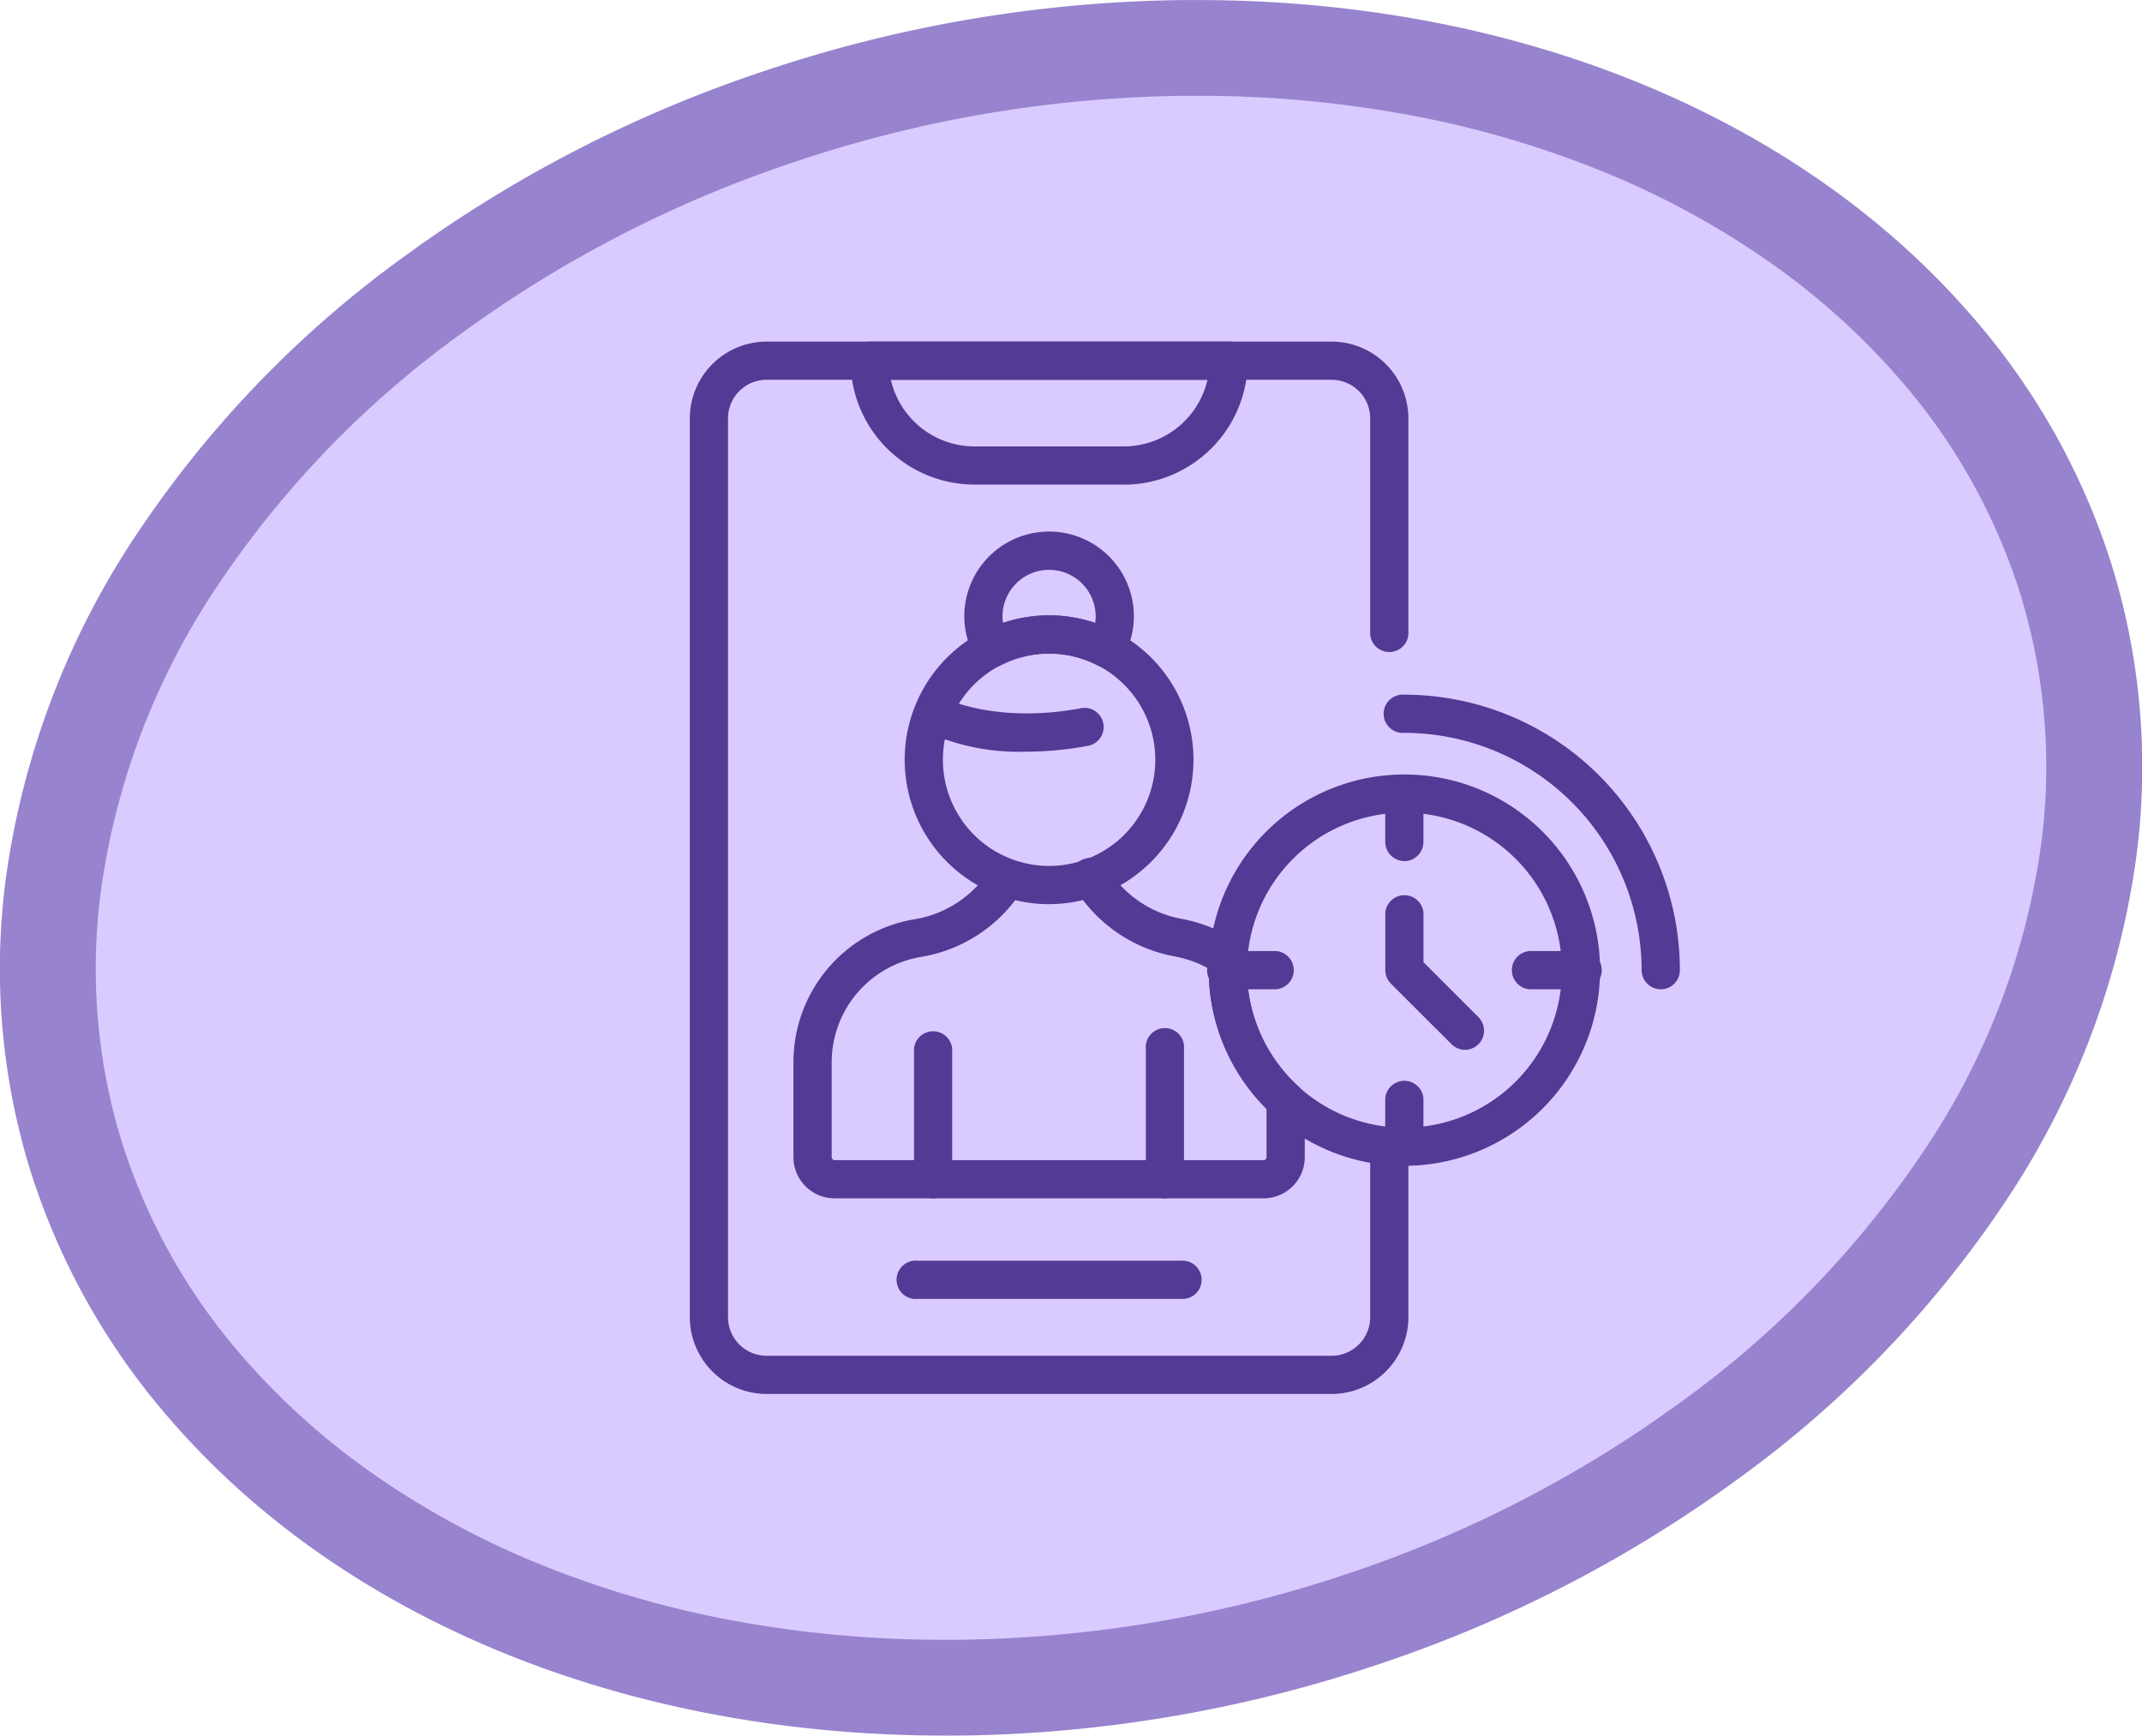
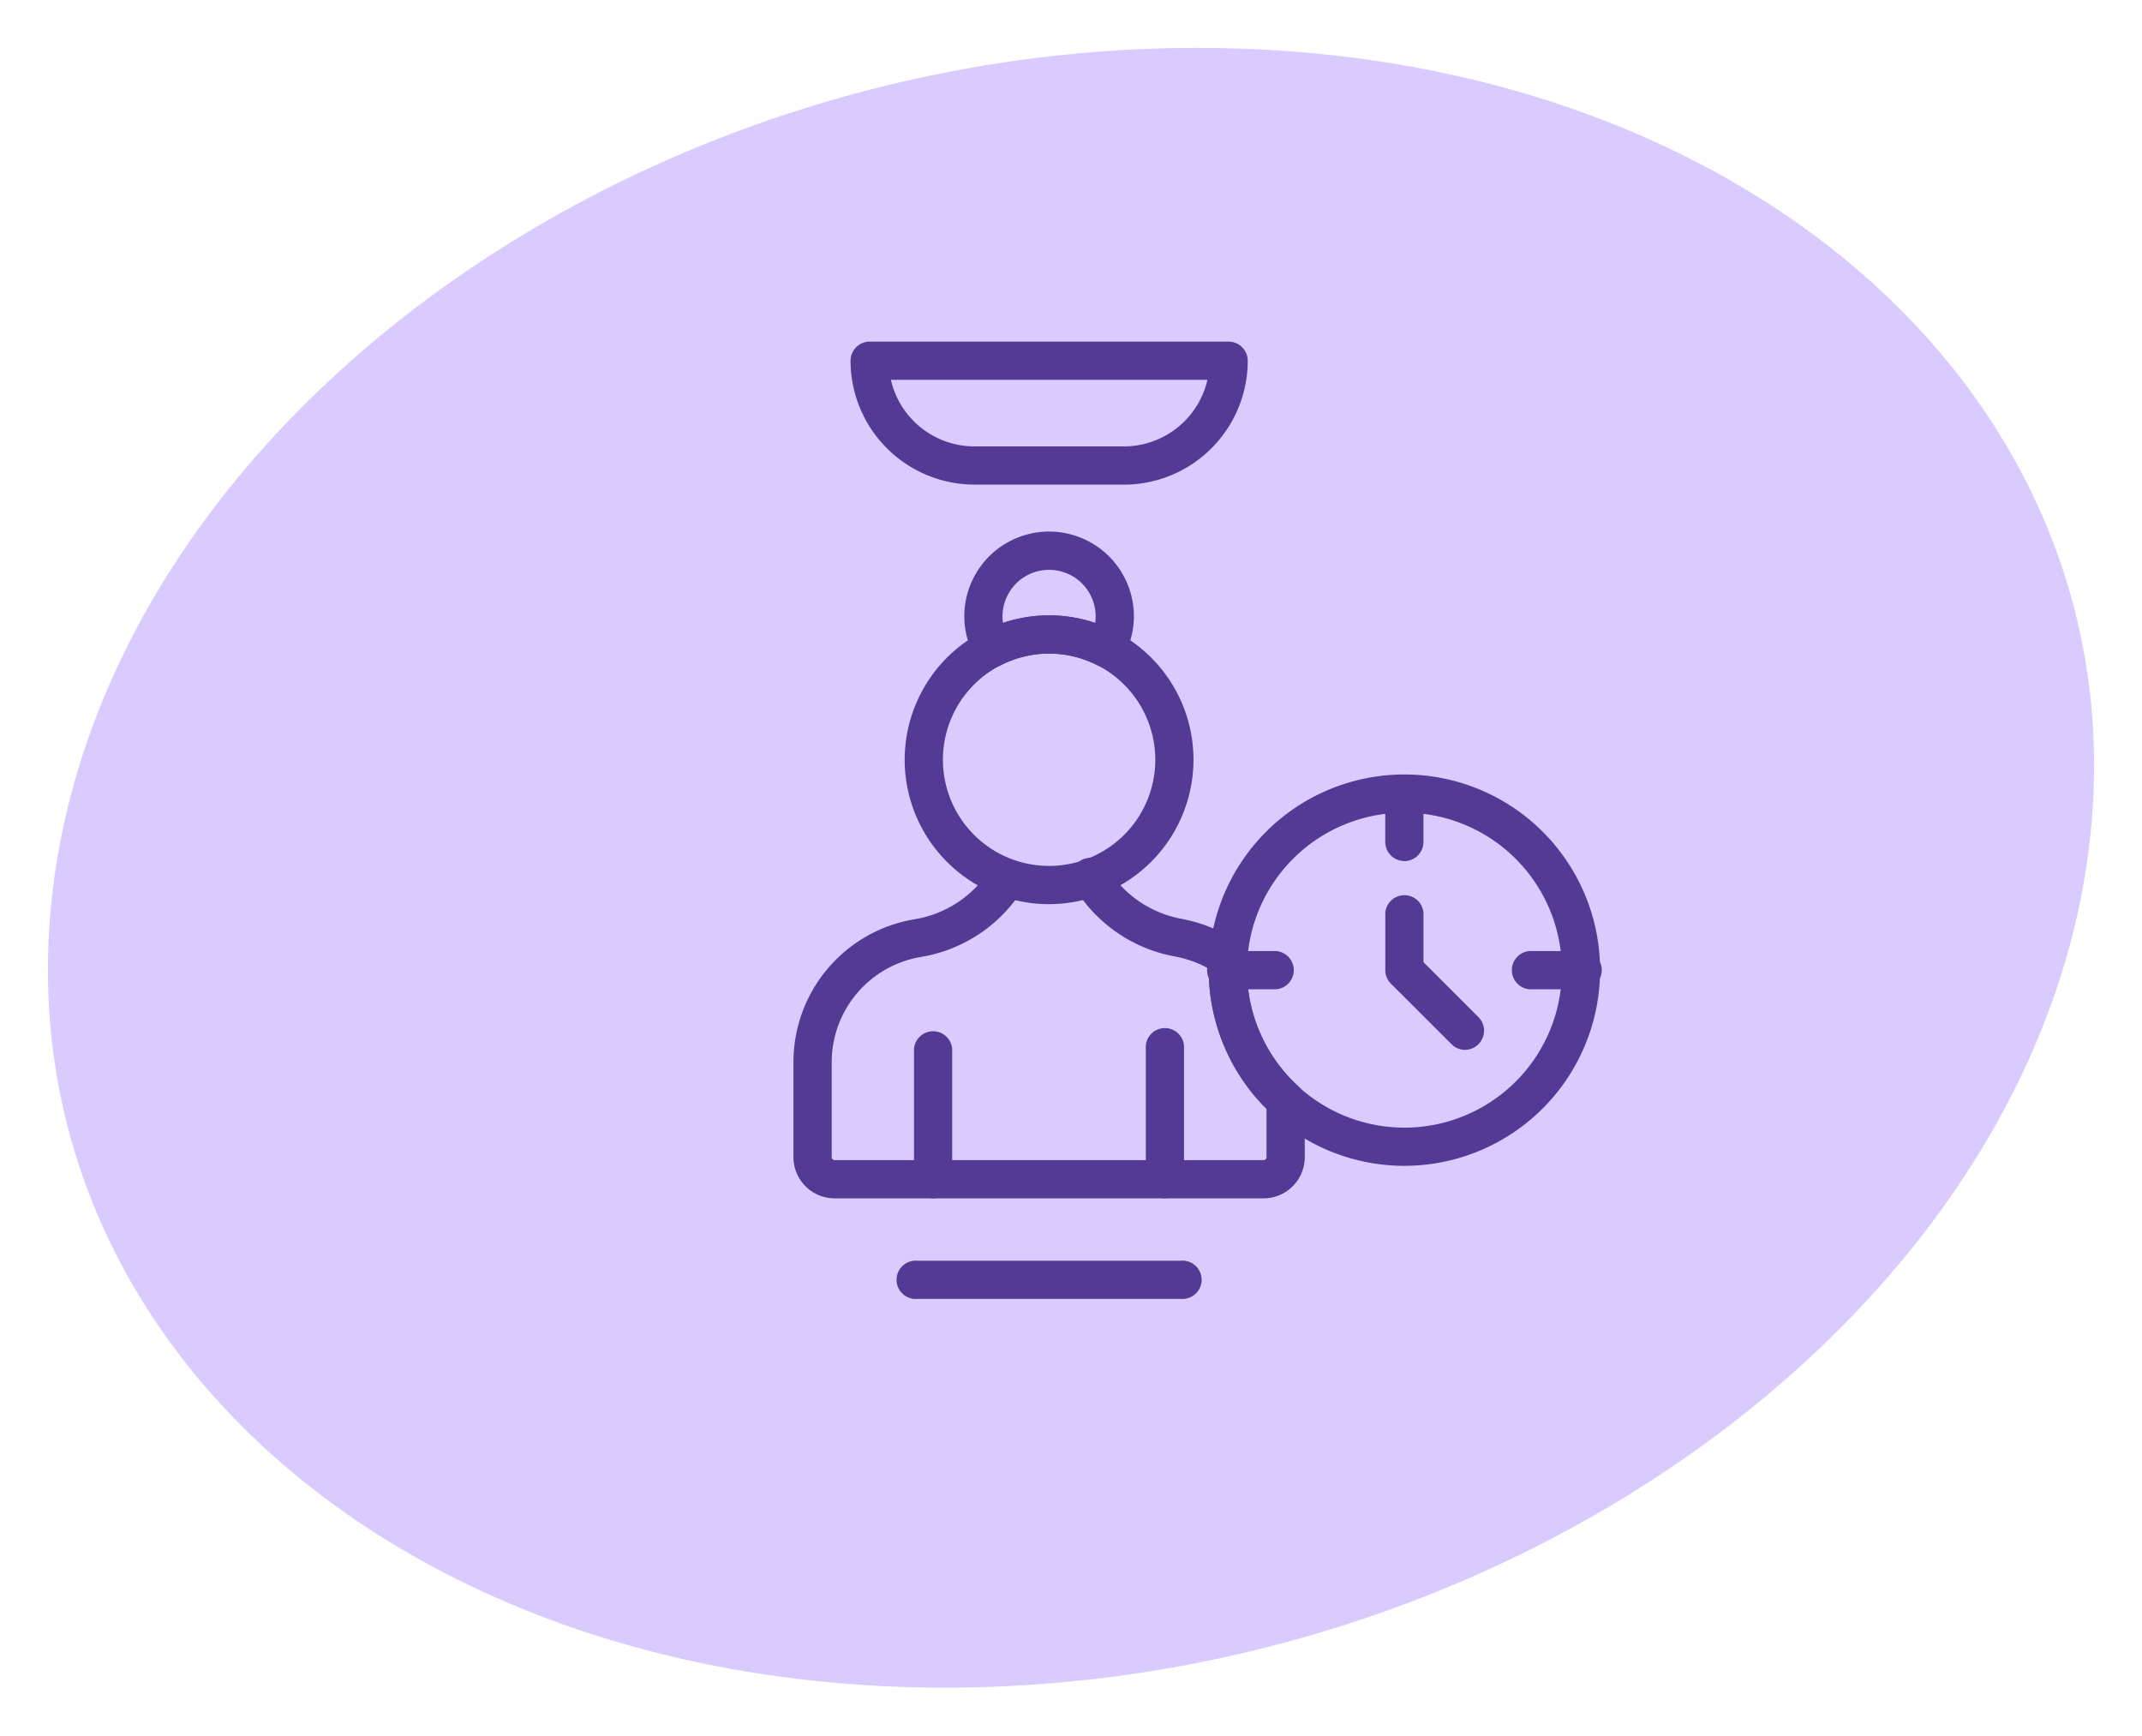
<svg xmlns="http://www.w3.org/2000/svg" width="111.785" height="90.569" viewBox="0 0 111.785 90.569">
  <g id="pic_time" transform="translate(-1845 -596.5)">
    <path id="Tracé_164" data-name="Tracé 164" d="M47.471,95.126C18.164,95.411-2.938,76.5.334,52.87S30.02,9.851,59.321,9.563s50.406,18.629,47.127,42.255S76.77,94.837,47.471,95.126" transform="translate(1847.501 589.439)" fill="#d9cbff" />
-     <path id="Tracé_164_-_Contour" data-name="Tracé 164 - Contour" d="M46.82,97.63c-16.567,0-31.272-5.974-40.344-16.389A36.334,36.334,0,0,1-.943,68.059a35.655,35.655,0,0,1-1.2-15.533A42.752,42.752,0,0,1,4.725,34.8,56.516,56.516,0,0,1,18.588,20.45a68.5,68.5,0,0,1,18.821-9.691A70.982,70.982,0,0,1,59.3,7.064c.227,0,.457,0,.684,0,16.562,0,31.263,5.974,40.333,16.39a36.326,36.326,0,0,1,7.415,13.18,35.642,35.642,0,0,1,1.2,15.531,42.75,42.75,0,0,1-6.864,17.727A56.5,56.5,0,0,1,88.2,84.239,68.48,68.48,0,0,1,69.381,93.93a70.978,70.978,0,0,1-21.885,3.7C47.271,97.628,47.044,97.63,46.82,97.63ZM59.98,12.06c-.211,0-.423,0-.635,0A65.989,65.989,0,0,0,39,15.5a63.5,63.5,0,0,0-17.45,8.981A51.54,51.54,0,0,0,8.9,37.554a37.8,37.8,0,0,0-6.088,15.66,30.692,30.692,0,0,0,1.024,13.37,31.367,31.367,0,0,0,6.412,11.373,37.414,37.414,0,0,0,6.741,6.028,44.2,44.2,0,0,0,8.505,4.63,51.924,51.924,0,0,0,10.029,2.969,60.219,60.219,0,0,0,11.3,1.047c.208,0,.419,0,.627,0a65.985,65.985,0,0,0,20.345-3.437A63.488,63.488,0,0,0,85.24,80.209,51.525,51.525,0,0,0,97.885,67.136a37.8,37.8,0,0,0,6.085-15.66,30.681,30.681,0,0,0-1.02-13.369,31.359,31.359,0,0,0-6.409-11.372A37.407,37.407,0,0,0,89.8,20.706a44.189,44.189,0,0,0-8.5-4.63,51.9,51.9,0,0,0-10.026-2.969A60.171,60.171,0,0,0,59.98,12.06Z" transform="translate(1847.501 589.439)" fill="#9783ce" />
-     <path id="Tracé_270" data-name="Tracé 270" d="M33.492,54.916H4.008A4.013,4.013,0,0,1,0,50.908V4.008A4.013,4.013,0,0,1,4.008,0H33.492A4.013,4.013,0,0,1,37.5,4.008V15.283a1,1,0,0,1-1.993,0V4.008a2.017,2.017,0,0,0-2.015-2.016H4.008A2.017,2.017,0,0,0,1.993,4.008v46.9a2.016,2.016,0,0,0,2.015,2.015H33.492a2.016,2.016,0,0,0,2.015-2.015V41.979a1,1,0,0,1,1.993,0v8.929a4.013,4.013,0,0,1-4.008,4.008" transform="translate(1881 614.326)" fill="#533a95" />
    <path id="Tracé_271" data-name="Tracé 271" d="M20.993,7.461H13.2A6.471,6.471,0,0,1,6.733,1a1,1,0,0,1,1-1H26.461a1,1,0,0,1,1,1,6.471,6.471,0,0,1-6.463,6.465M8.837,1.993A4.48,4.48,0,0,0,13.2,5.469h7.8a4.48,4.48,0,0,0,4.359-3.476Z" transform="translate(1882.655 614.326)" fill="#533a95" />
    <path id="Tracé_272" data-name="Tracé 272" d="M16.537,26.537A7.536,7.536,0,1,1,24.072,19a7.544,7.544,0,0,1-7.535,7.535m0-13.078A5.542,5.542,0,1,0,22.079,19a5.549,5.549,0,0,0-5.542-5.543" transform="translate(1883.213 617.146)" fill="#533a95" />
    <path id="Tracé_273" data-name="Tracé 273" d="M18.9,15.046a1.014,1.014,0,0,1-.455-.11,5.521,5.521,0,0,0-5.046,0,.994.994,0,0,1-1.324-.4,4.35,4.35,0,0,1-.578-2.155,4.425,4.425,0,0,1,8.851,0,4.371,4.371,0,0,1-.577,2.154,1,1,0,0,1-.871.51M15.923,12.33a7.469,7.469,0,0,1,2.406.395,2.431,2.431,0,1,0-4.838-.343,2.242,2.242,0,0,0,.026.343,7.469,7.469,0,0,1,2.406-.395" transform="translate(1883.827 616.283)" fill="#533a95" />
-     <path id="Tracé_274" data-name="Tracé 274" d="M15.261,17.763a11.682,11.682,0,0,1-5.385-1.11,1,1,0,0,1,.968-1.742c.055.029,2.76,1.441,7.332.573a1,1,0,0,1,.373,1.96,17.654,17.654,0,0,1-3.288.319" transform="translate(1883.303 617.962)" fill="#533a95" />
    <path id="Tracé_275" data-name="Tracé 275" d="M23.48,40.49H9.727a1,1,0,1,1,0-1.993H23.48a1,1,0,1,1,0,1.993" transform="translate(1883.146 623.791)" fill="#533a95" />
    <path id="Tracé_276" data-name="Tracé 276" d="M10.39,37.619a1,1,0,0,1-1-1v-6.8a1,1,0,0,1,1.993,0v6.8a1,1,0,0,1-1,1" transform="translate(1883.309 621.413)" fill="#533a95" />
    <path id="Tracé_277" data-name="Tracé 277" d="M20.1,37.619a1,1,0,0,1-1-1v-6.8a1,1,0,1,1,1.993,0v6.8a1,1,0,0,1-1,1" transform="translate(1885.697 621.413)" fill="#533a95" />
-     <path id="Tracé_278" data-name="Tracé 278" d="M43.509,30.161a1,1,0,0,1-1-1A12.4,12.4,0,0,0,30.13,16.781a1,1,0,1,1,0-1.993A14.392,14.392,0,0,1,44.506,29.164a1,1,0,0,1-1,1" transform="translate(1888.162 617.962)" fill="#533a95" />
    <path id="Tracé_279" data-name="Tracé 279" d="M28.876,39.378H6.488A2.149,2.149,0,0,1,4.341,37.23V32.314a7.558,7.558,0,0,1,6.33-7.5,5.77,5.77,0,0,0,3.971-2.666,1,1,0,0,1,1.7,1.047A7.763,7.763,0,0,1,11,26.78a5.575,5.575,0,0,0-4.663,5.534V37.23a.154.154,0,0,0,.154.154H28.876a.154.154,0,0,0,.154-.154V34.7a10.229,10.229,0,0,1-3.016-7.232v-.076a5.905,5.905,0,0,0-1.79-.64,7.77,7.77,0,0,1-5.2-3.561,1,1,0,1,1,1.7-1.045,5.782,5.782,0,0,0,3.863,2.646A7.907,7.907,0,0,1,27.6,26.031a.994.994,0,0,1,.435.89c-.016.257-.027.4-.027.549A8.231,8.231,0,0,0,30.7,33.538a1,1,0,0,1,.325.736V37.23a2.15,2.15,0,0,1-2.148,2.148" transform="translate(1882.067 619.655)" fill="#533a95" />
    <path id="Tracé_280" data-name="Tracé 280" d="M33.293,31.274a.991.991,0,0,1-.7-.292L29.425,27.82a1,1,0,0,1-.292-.7v-3a1,1,0,0,1,1.993,0V26.7L34,29.573a1,1,0,0,1-.7,1.7" transform="translate(1888.162 620.011)" fill="#533a95" />
    <path id="Tracé_281" data-name="Tracé 281" d="M30.13,22.648a1,1,0,0,1-1-1V19.128a1,1,0,0,1,1.993,0v2.524a1,1,0,0,1-1,1" transform="translate(1888.162 618.784)" fill="#533a95" />
    <path id="Tracé_282" data-name="Tracé 282" d="M38.024,27.52H35.5a1,1,0,1,1,0-1.993h2.524a1,1,0,1,1,0,1.993" transform="translate(1889.483 620.603)" fill="#533a95" />
-     <path id="Tracé_283" data-name="Tracé 283" d="M30.13,35.415a1,1,0,0,1-1-1V31.893a1,1,0,0,1,1.993,0v2.525a1,1,0,0,1-1,1" transform="translate(1888.162 621.923)" fill="#533a95" />
    <path id="Tracé_284" data-name="Tracé 284" d="M25.258,27.52H22.734a1,1,0,1,1,0-1.993h2.524a1,1,0,0,1,0,1.993" transform="translate(1886.344 620.603)" fill="#533a95" />
    <path id="Tracé_285" data-name="Tracé 285" d="M31.948,38.553A10.211,10.211,0,1,1,42.159,28.342,10.221,10.221,0,0,1,31.948,38.553m0-18.429a8.218,8.218,0,1,0,8.219,8.218,8.227,8.227,0,0,0-8.219-8.218" transform="translate(1886.344 618.784)" fill="#533a95" />
  </g>
</svg>